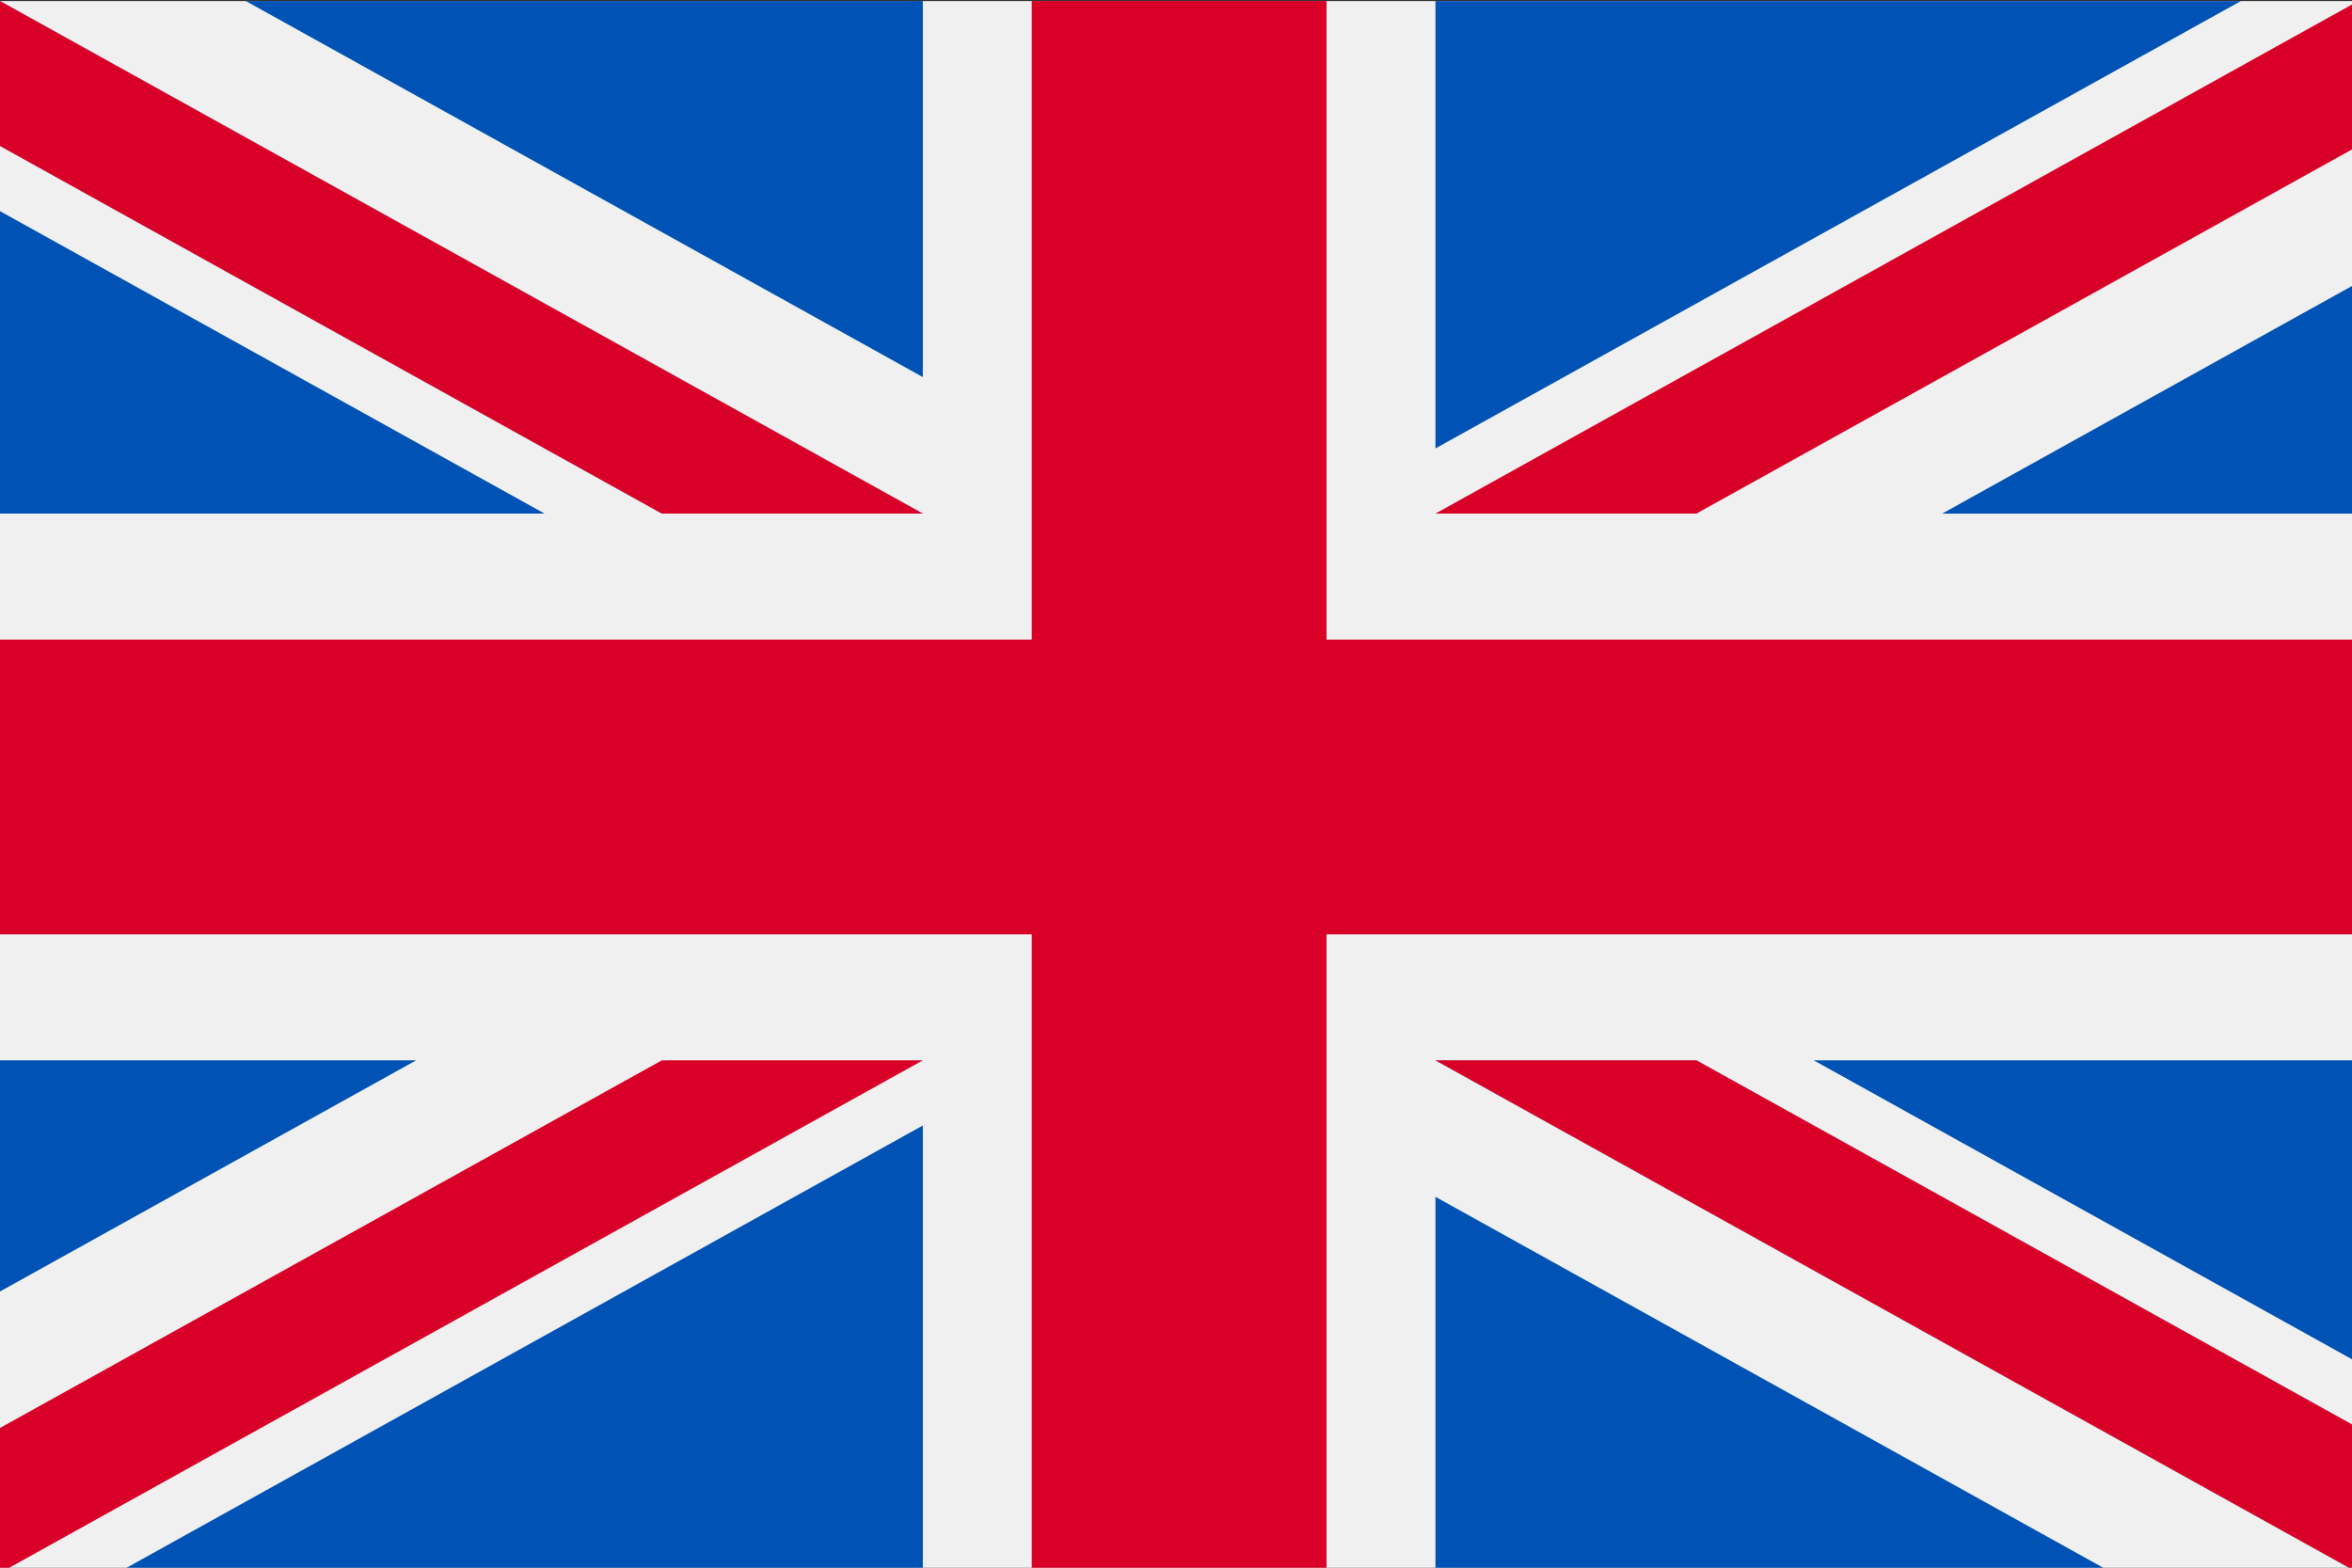
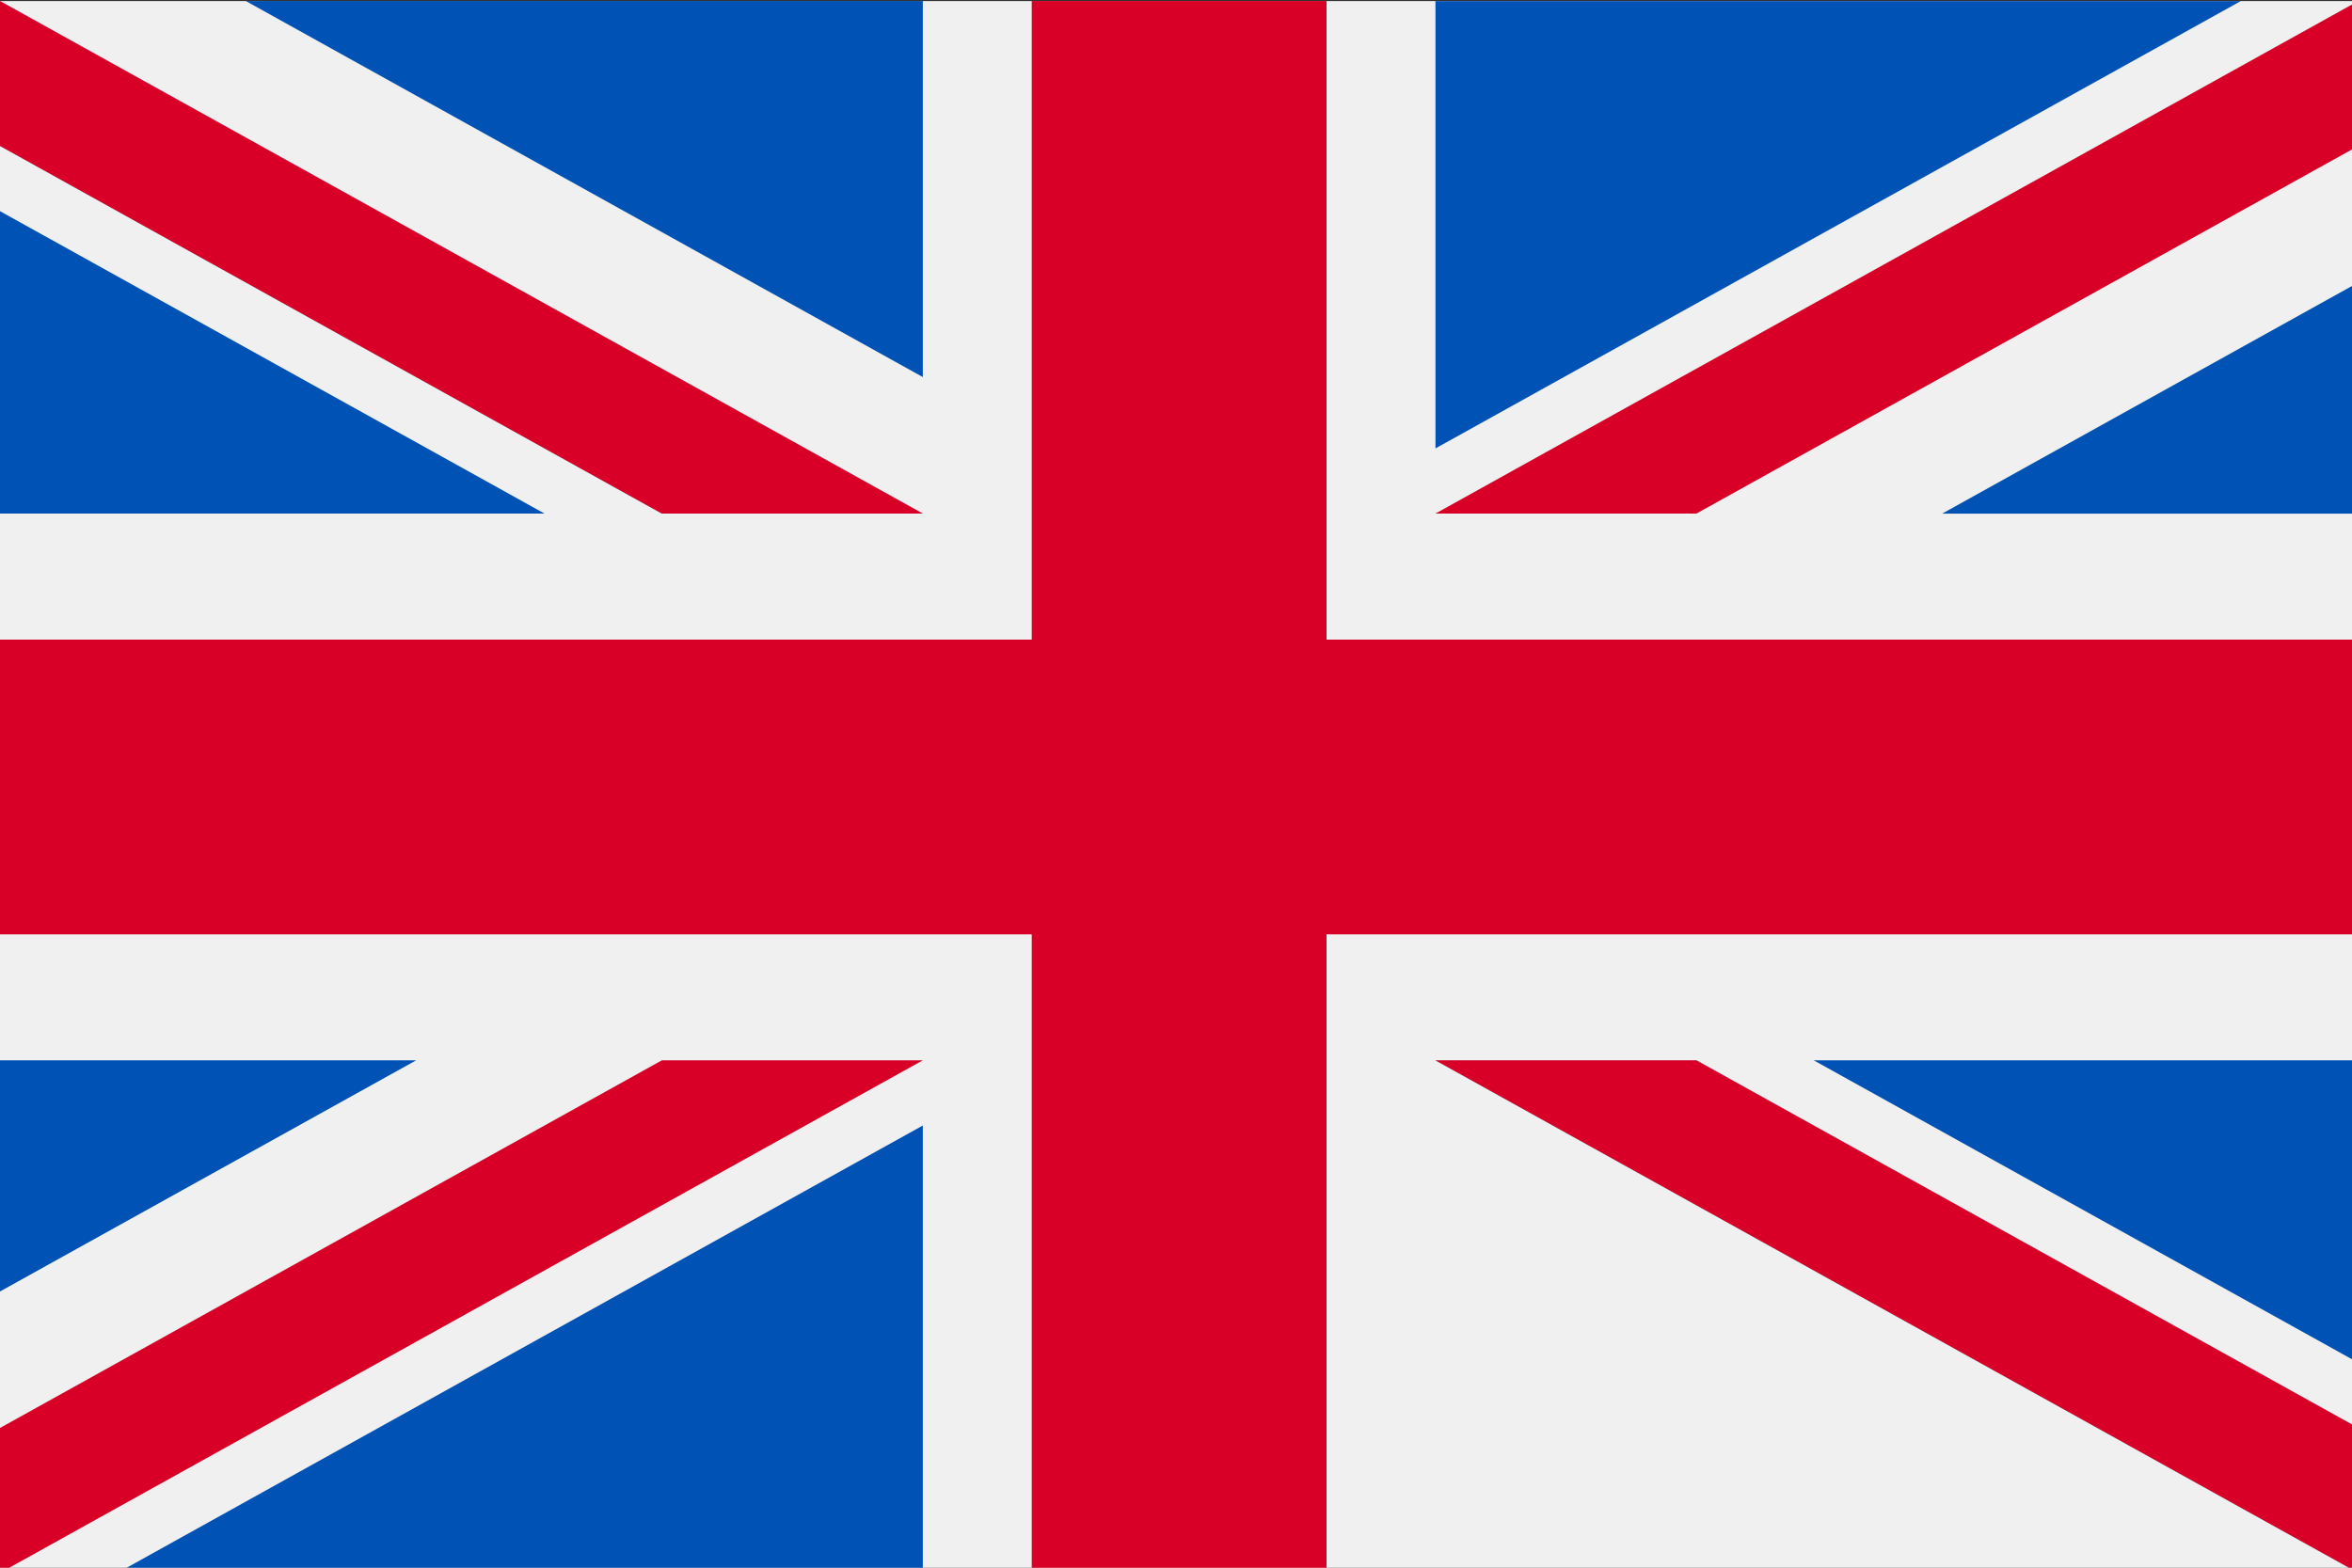
<svg xmlns="http://www.w3.org/2000/svg" width="48" height="32.001" version="1.1" viewBox="0 0 48 32.001">
  <rect x="0" y="0" width="48" height="32.001" fill="#333333" stroke="none" />
  <g transform="matrix(.094 0 0 .094 0 -8)">
    <rect y="85.333" width="512" height="341.34" fill="#f0f0f0" />
    <polygon points="224 288 224 426.66 288 426.66 288 288 512 288 512 224 288 224 288 85.33 224 85.33 224 224 0 224 0 288" fill="#d80027" />
    <g fill="#0052b4">
      <polygon points="512 381.03 512 315.36 393.78 315.36" />
      <polygon points="512 426.66 512 395.19 368.31 315.36 311.65 315.36" />
-       <polygon points="311.65 345 311.65 426.66 458.63 426.66" />
    </g>
    <polygon points="512 426.66 512 395.19 368.31 315.36 311.65 315.36" fill="#f0f0f0" />
    <polygon points="512 426.66 512 395.19 368.31 315.36 311.65 315.36" fill="#d80027" />
    <polygon points="0 365.55 0 315.36 90.341 315.36" fill="#0052b4" />
    <polygon points="200.35 426.66 25.491 426.66 200.35 329.51" fill="#0052b4" />
    <polygon points="143.69 315.36 0 395.19 0 426.66 200.35 315.36" fill="#d80027" />
    <g fill="#0052b4">
      <polygon points="0 130.96 0 196.63 118.22 196.63" />
      <polygon points="0 85.33 0 116.8 143.69 196.63 200.35 196.63" />
      <polygon points="200.35 166.99 200.35 85.33 53.366 85.33" />
    </g>
    <polygon points="0 85.33 0 116.8 143.69 196.63 200.35 196.63" fill="#f0f0f0" />
    <polygon points="0 85.33 0 116.8 143.69 196.63 200.35 196.63" fill="#d80027" />
    <polygon points="512 146.45 512 196.64 421.66 196.64" fill="#0052b4" />
    <polygon points="311.65 85.331 486.51 85.331 311.65 182.48" fill="#0052b4" />
    <polygon points="368.31 196.63 512 116.8 512 85.33 311.65 196.63" fill="#d80027" />
  </g>
</svg>